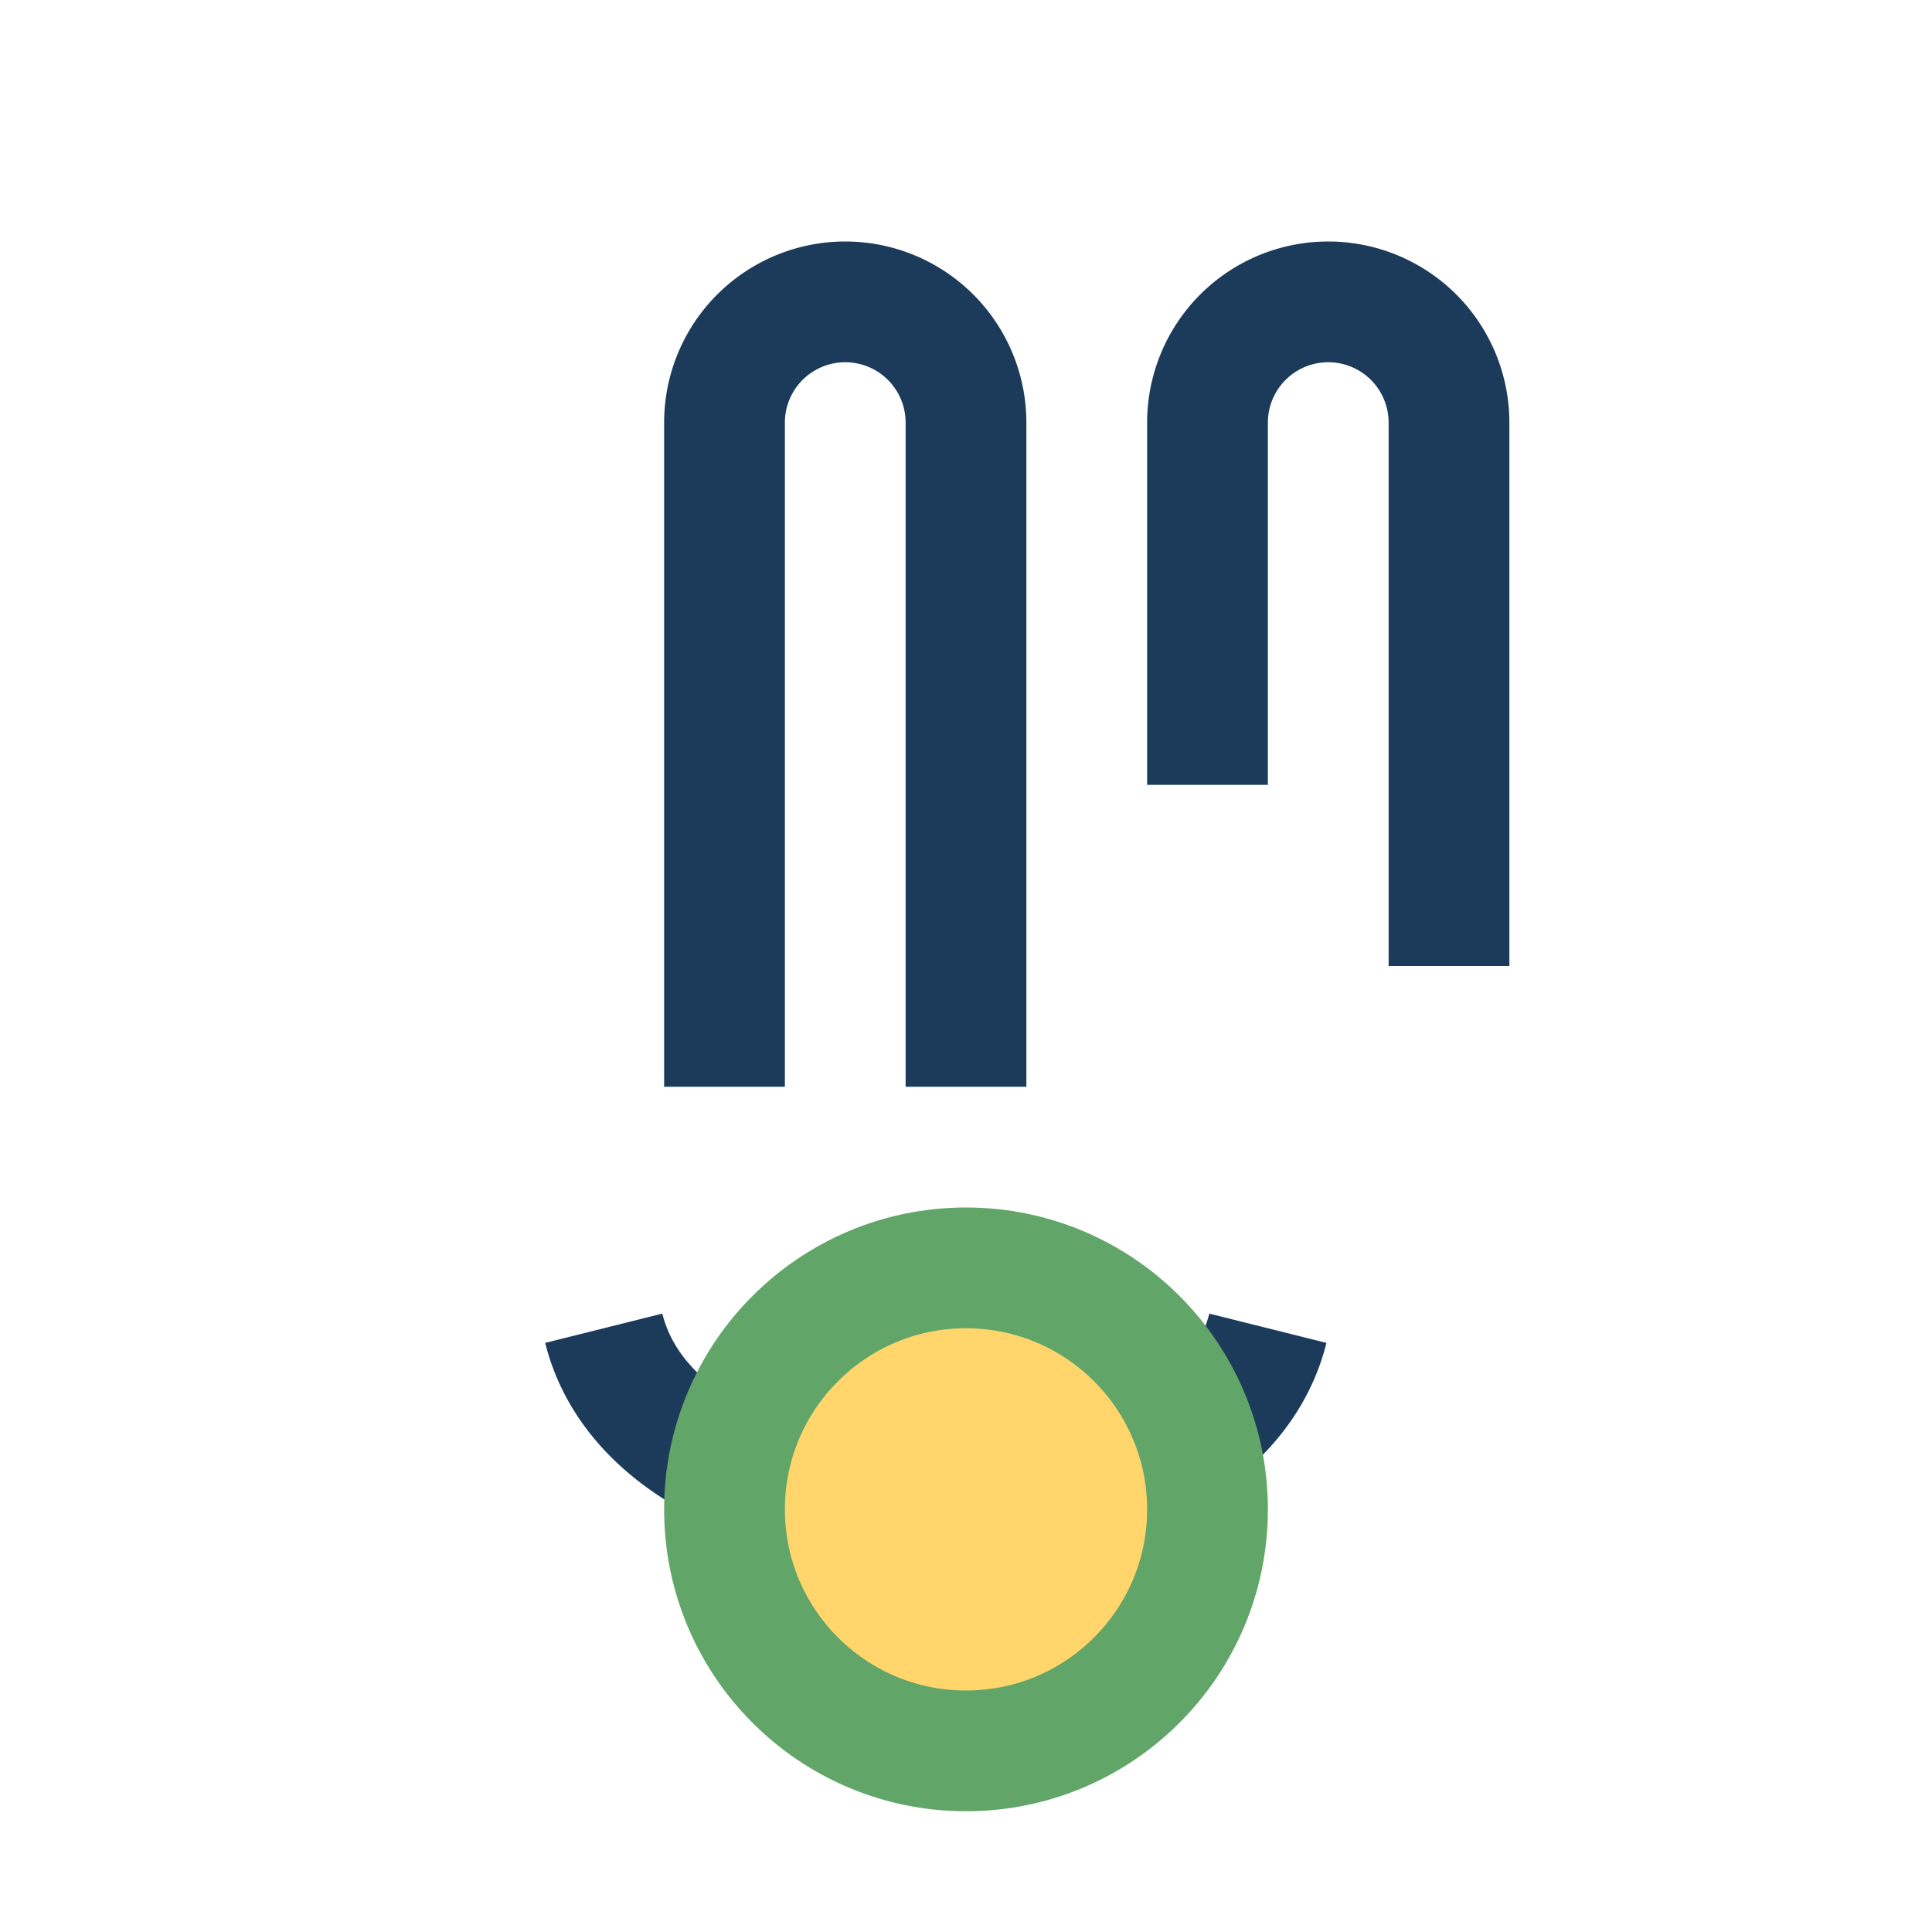
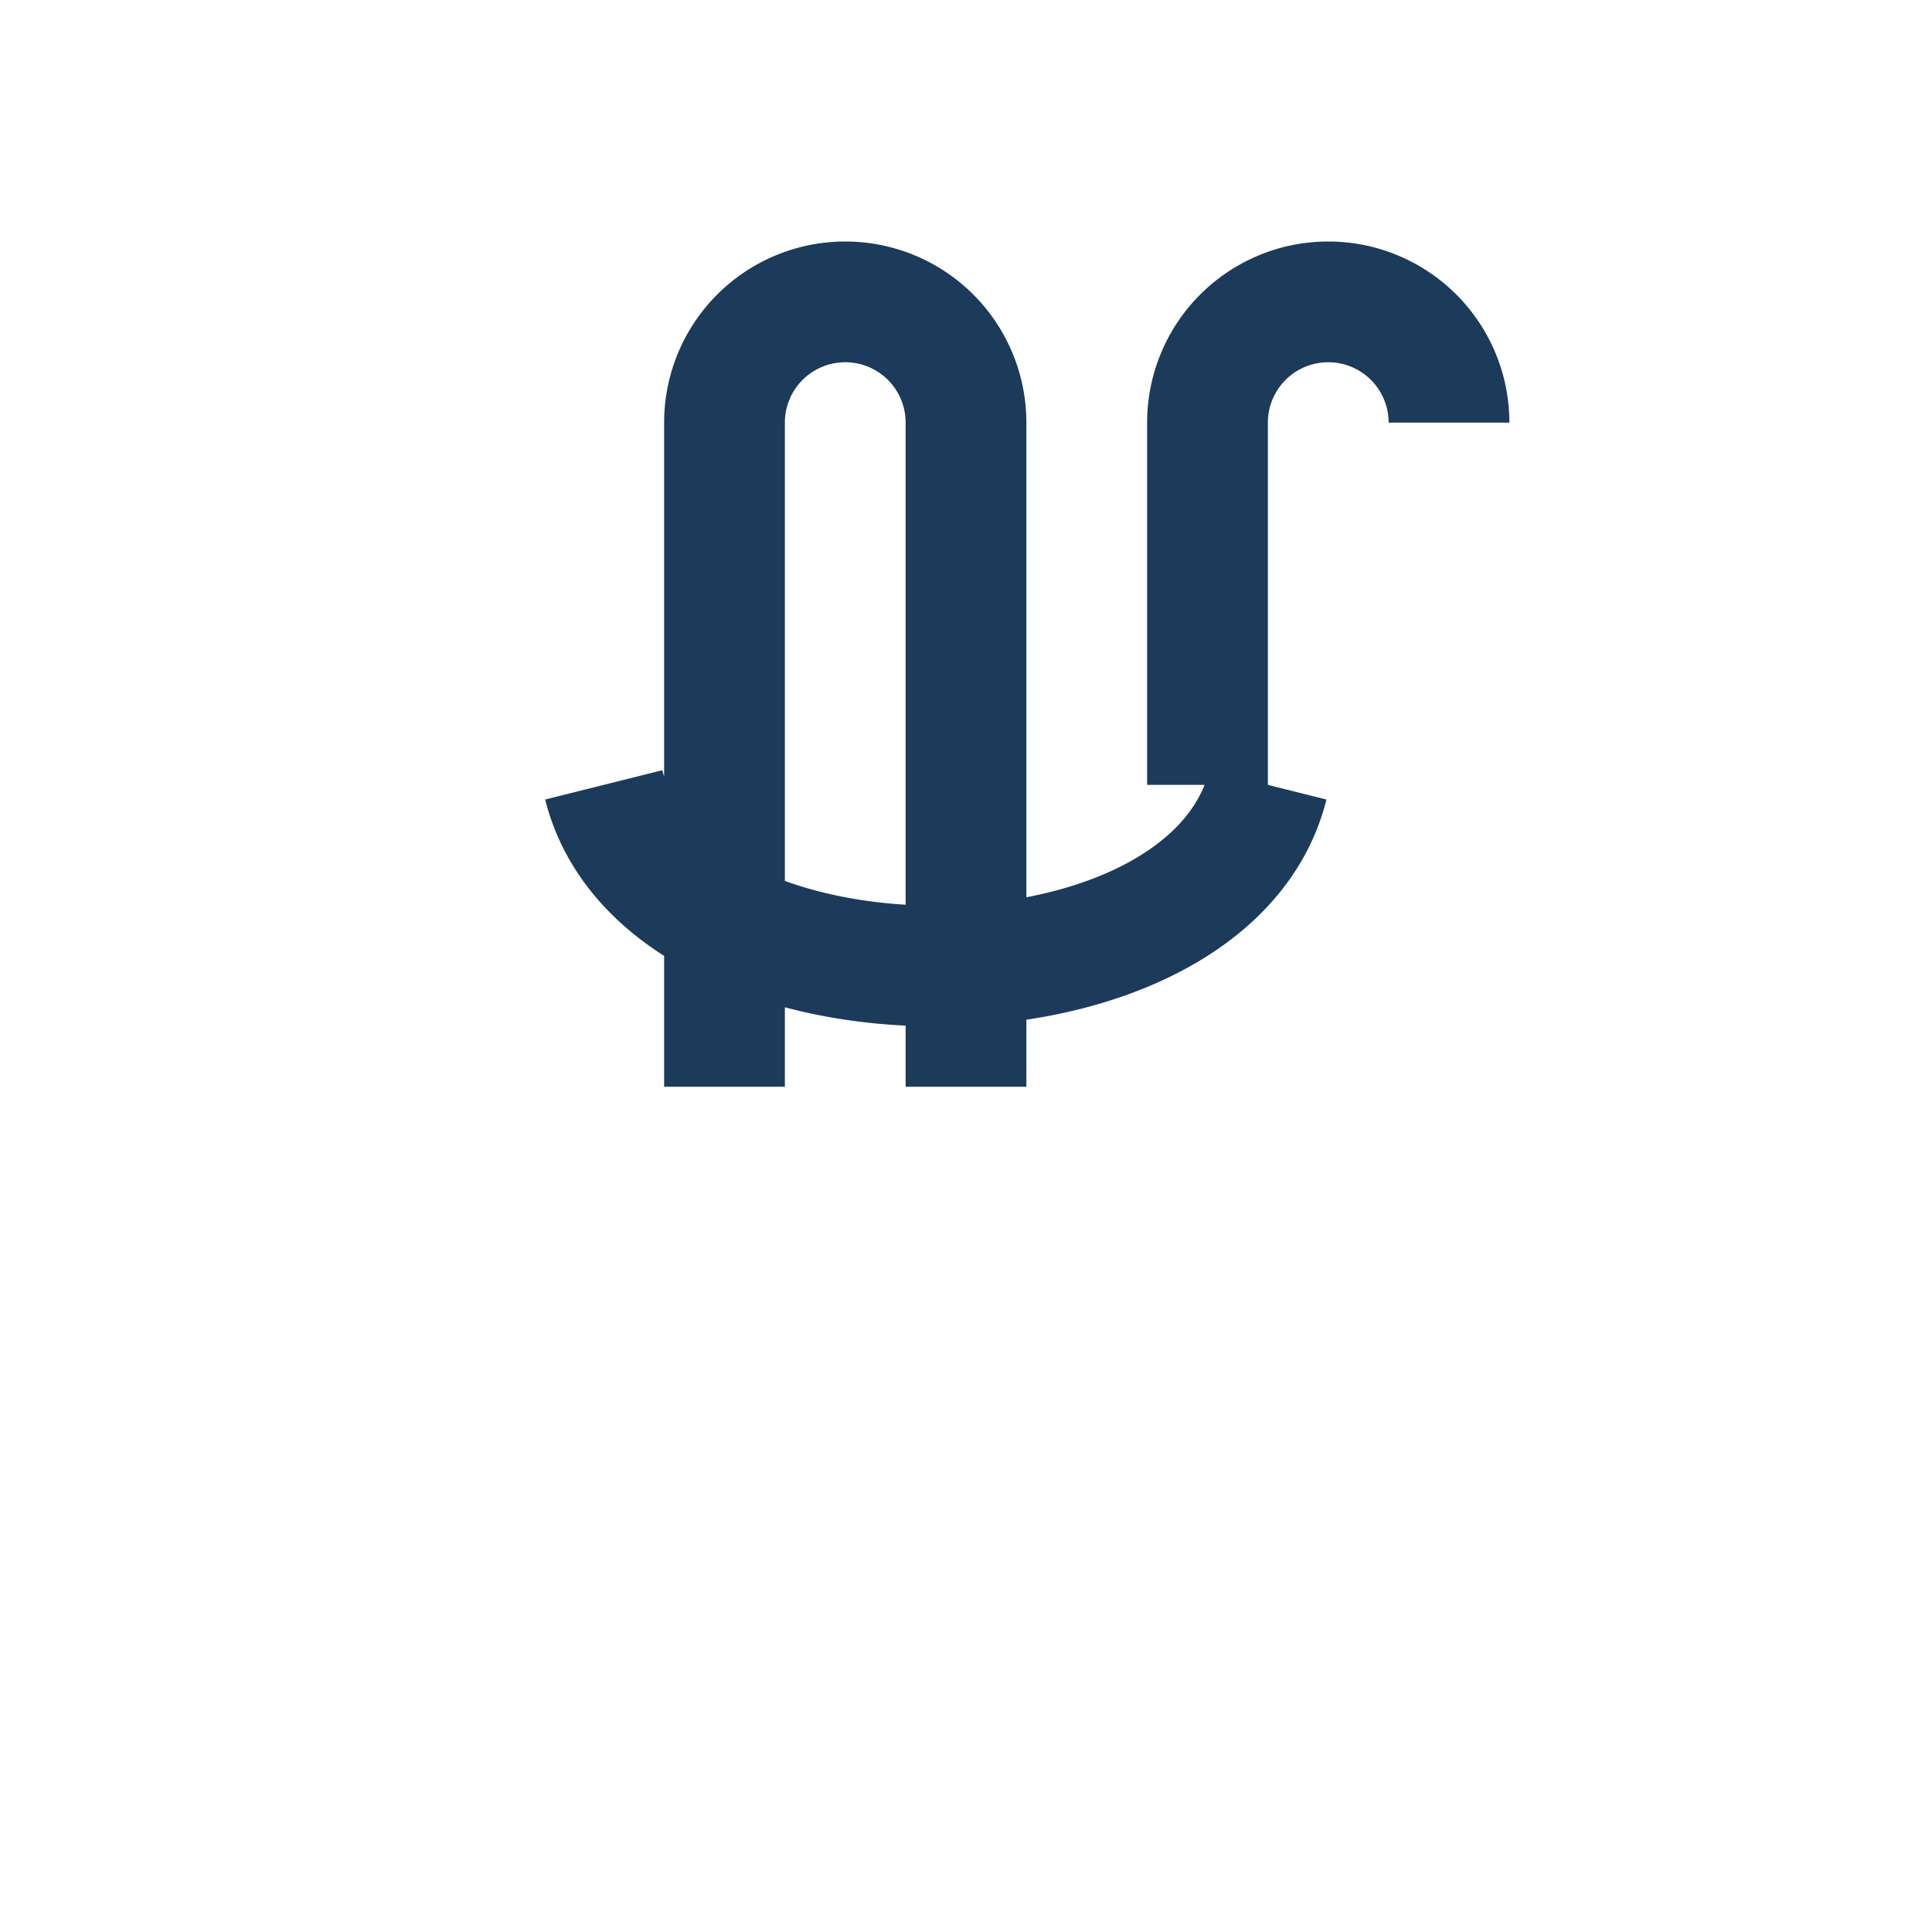
<svg xmlns="http://www.w3.org/2000/svg" width="32" height="32" viewBox="0 0 32 32">
-   <path d="M12 18V7a2 2 0 0 1 4 0v11m4-5V7a2 2 0 1 1 4 0v9m-14 6c1 4 10 4 11 0" fill="none" stroke="#1C3B5A" stroke-width="2" />
-   <circle cx="16" cy="25" r="4" fill="#FFD56C" stroke="#61A568" stroke-width="2" />
+   <path d="M12 18V7a2 2 0 0 1 4 0v11m4-5V7a2 2 0 1 1 4 0m-14 6c1 4 10 4 11 0" fill="none" stroke="#1C3B5A" stroke-width="2" />
</svg>